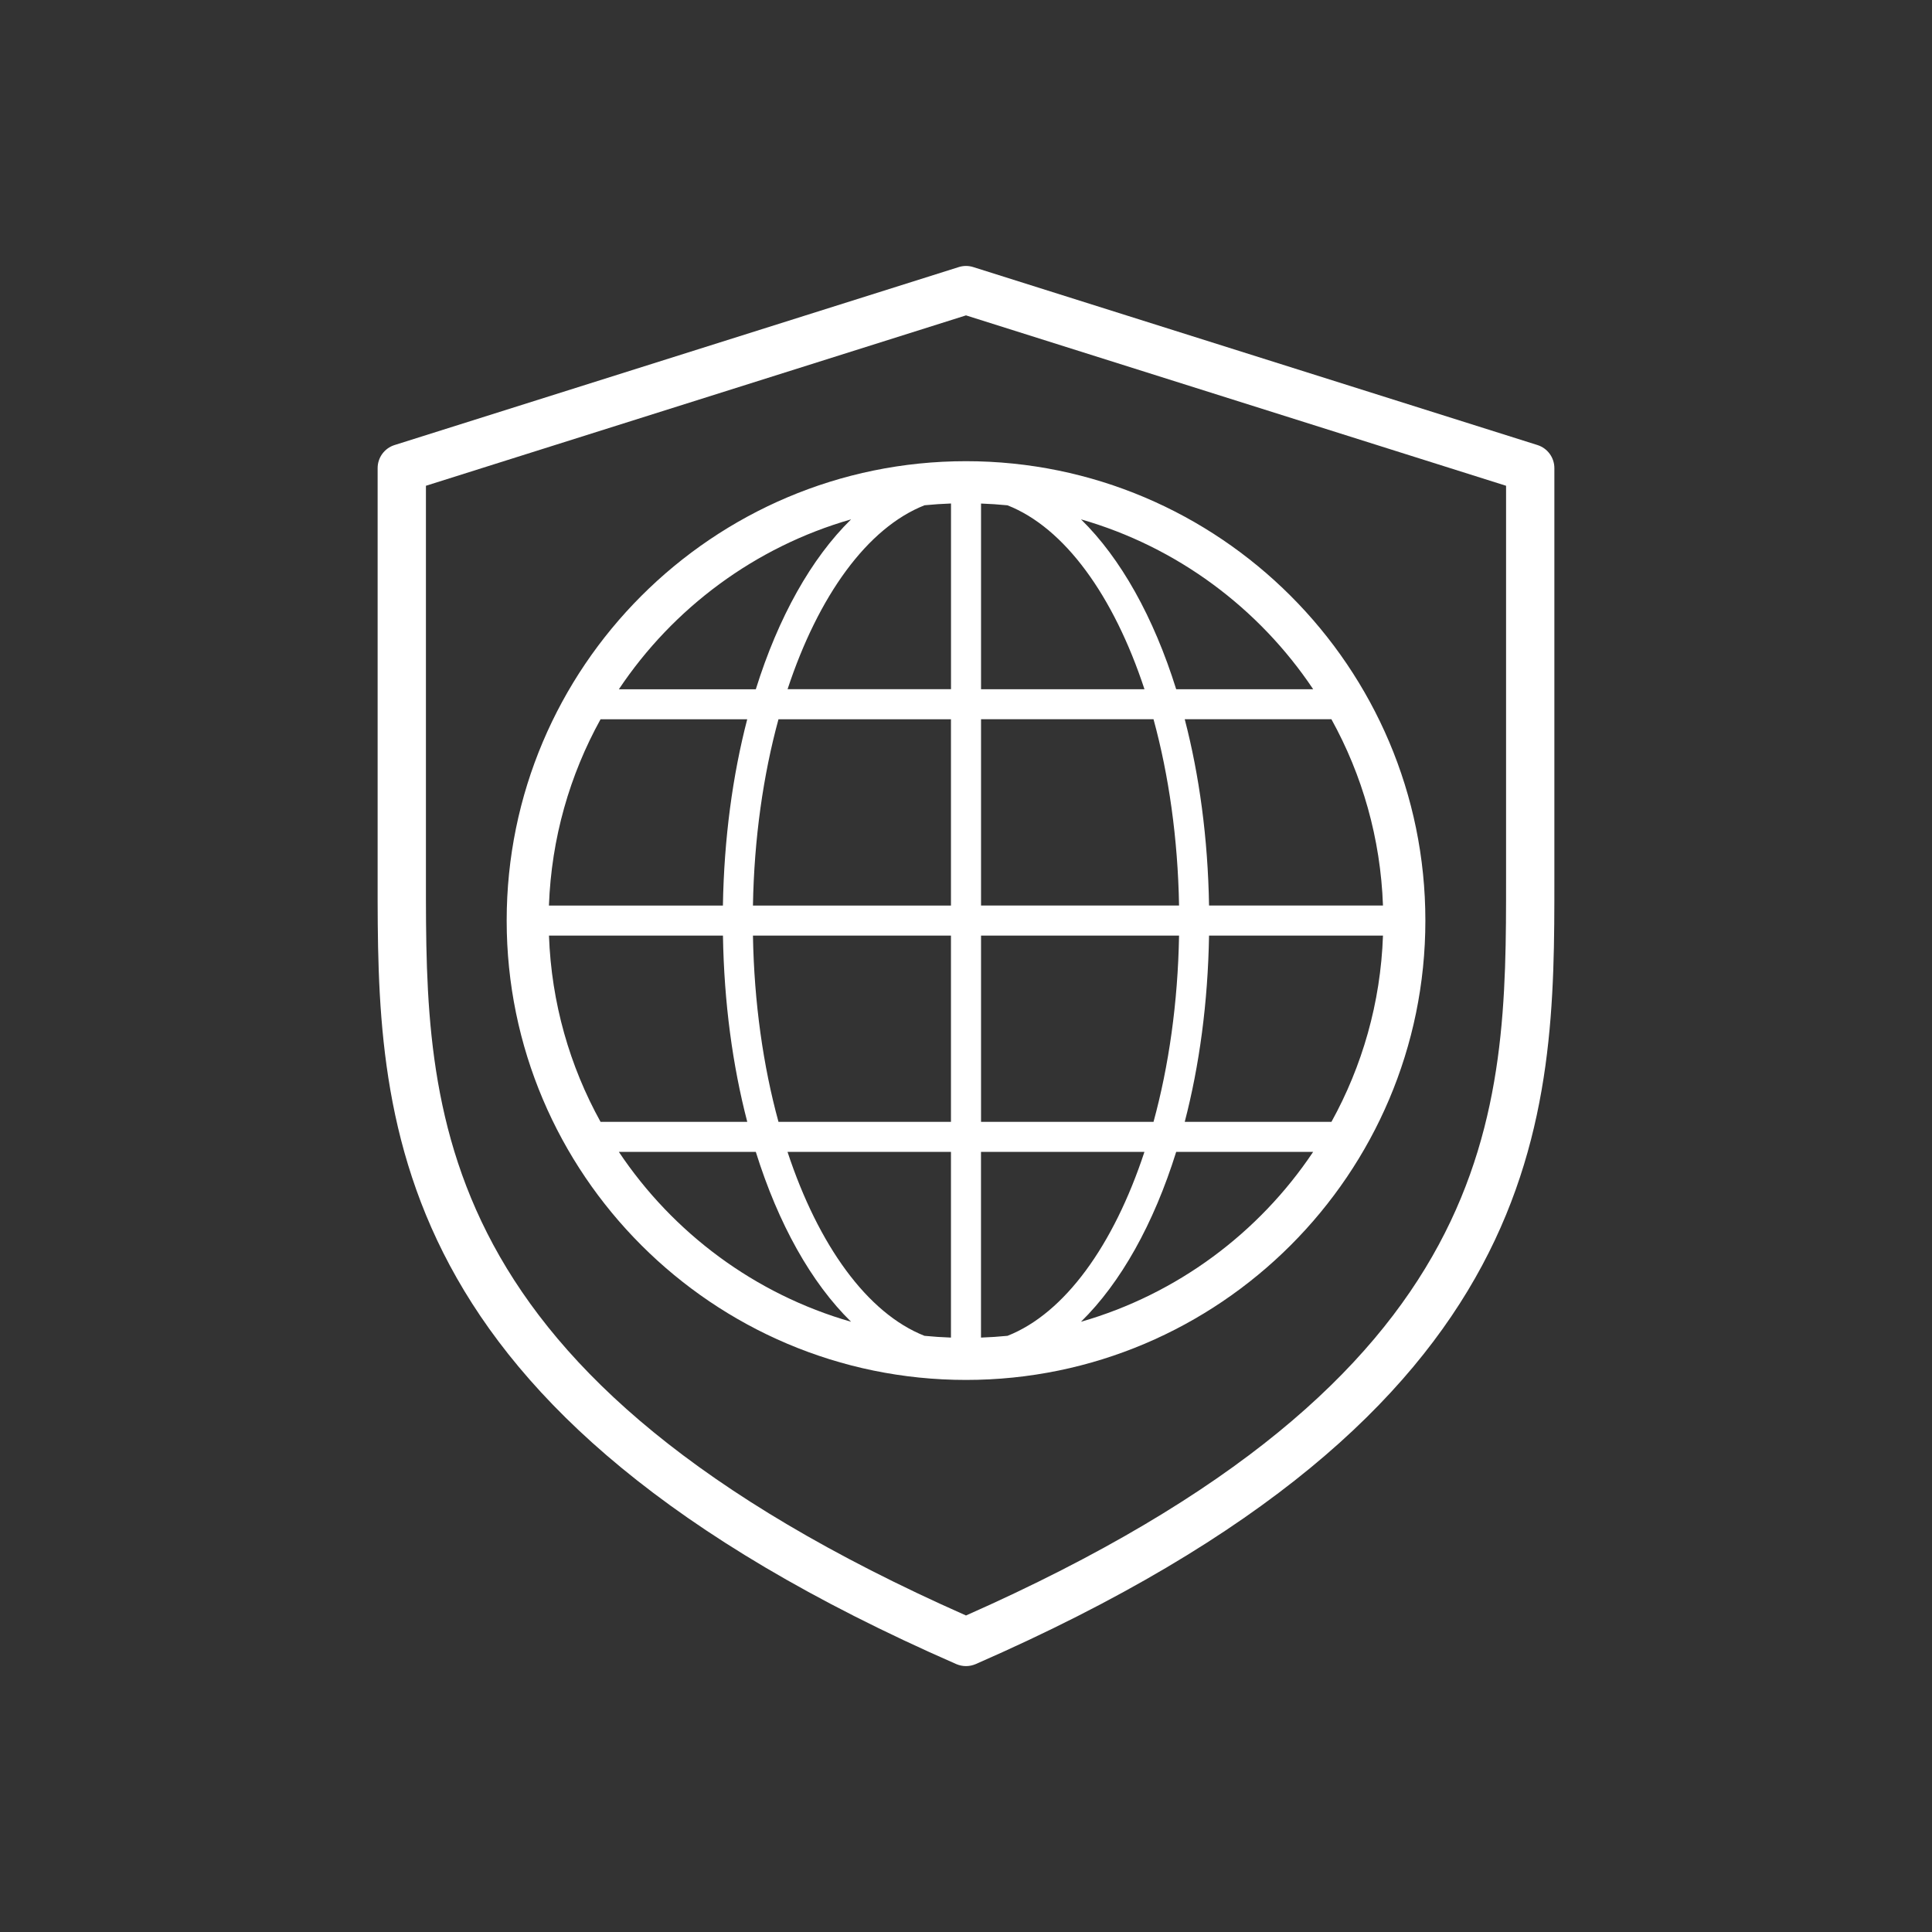
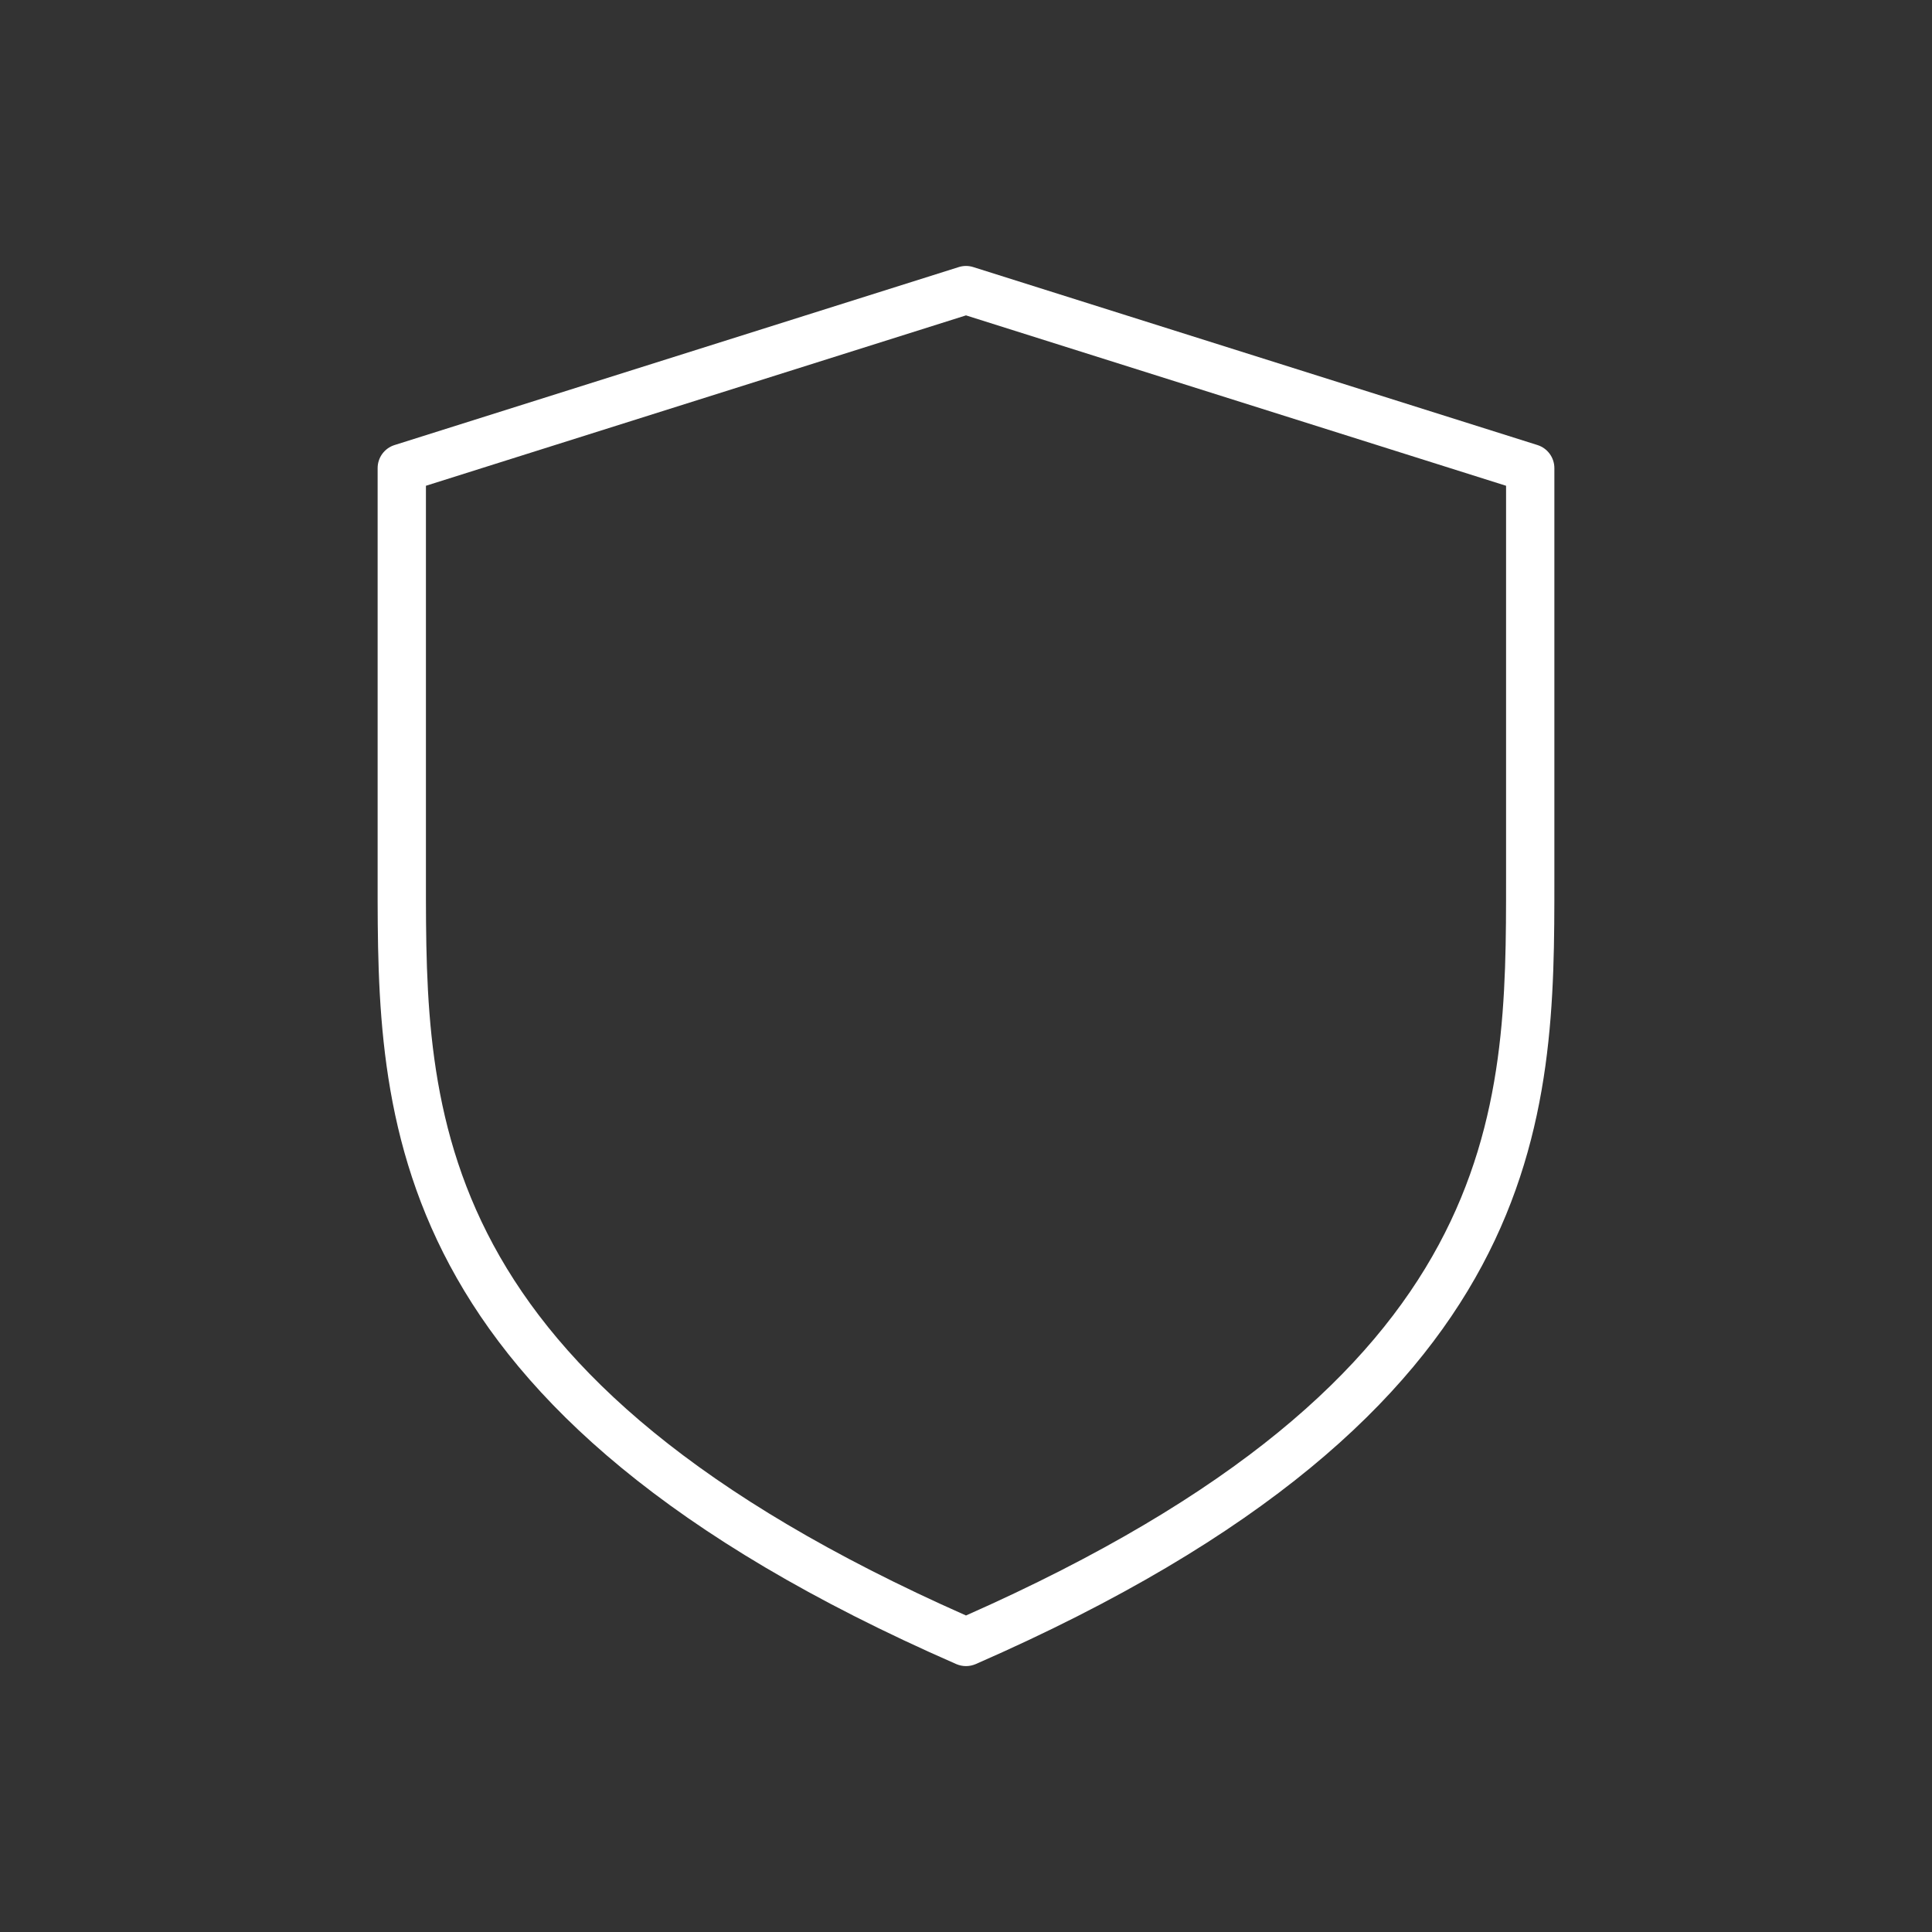
<svg xmlns="http://www.w3.org/2000/svg" version="1.2" baseProfile="tiny" id="Icon" x="0px" y="0px" viewBox="0 0 425.2 425.2" xml:space="preserve">
  <rect x="0" y="0" width="425.2" height="425.2" fill="#333333" stroke="none" />
  <g>
    <path fill="#FFFFFF" d="M342.09,193.41v-90.39c0-2.32-1.51-4.37-3.71-5.07L214.2,58.78c-1.04-0.33-2.16-0.33-3.2,0L86.83,97.95   c-2.21,0.69-3.72,2.75-3.72,5.07v90.4c-0.02,52.19-0.05,117.12,127.36,172.82c0.68,0.29,1.4,0.44,2.13,0.44s1.45-0.15,2.13-0.44   C342.13,310.53,342.11,245.59,342.09,193.41z M212.6,355.54C93.71,302.89,93.72,244.76,93.74,193.42v-86.51l118.86-37.5   l118.86,37.5v86.5C331.48,244.74,331.5,302.89,212.6,355.54z" />
-     <path fill="#FFFFFF" d="M212.6,101.5c-55.74,0-101.09,45.35-101.09,101.1c0,55.75,45.35,101.1,101.09,101.1   c55.75,0,101.1-45.35,101.1-101.1C313.7,146.85,268.34,101.5,212.6,101.5z M251.88,151.69h-35.97v-40.87   c1.96,0.07,3.9,0.2,5.82,0.39C234.3,116.15,245.09,131.09,251.88,151.69z M221.74,293.99c-1.93,0.19-3.87,0.32-5.84,0.39v-40.87   h35.97C245.09,274.09,234.31,289.04,221.74,293.99z M173.32,253.51h35.97v40.87c-1.96-0.07-3.91-0.2-5.83-0.39   C190.89,289.04,180.11,274.09,173.32,253.51z M203.48,111.2c1.92-0.19,3.86-0.32,5.82-0.39v40.87h-35.97   C180.12,131.09,190.9,116.15,203.48,111.2z M209.29,158.3v41h-43.58c0.26-14.79,2.27-28.73,5.62-41H209.29z M209.29,205.91v40.99   h-37.96c-3.36-12.27-5.36-26.21-5.62-40.99H209.29z M215.91,246.9v-40.99h43.58c-0.26,14.79-2.26,28.72-5.62,40.99H215.91z    M215.91,199.29v-41h37.96c3.35,12.27,5.36,26.21,5.62,41H215.91z M187.31,114.3c-8.75,8.57-16.01,21.52-20.97,37.4h-30.14   C148.14,133.82,166.17,120.36,187.31,114.3z M132.17,158.3h32.28c-3.21,12.36-5.1,26.23-5.35,41h-38.29   C121.35,184.47,125.4,170.54,132.17,158.3z M159.11,205.91c0.24,14.77,2.13,28.63,5.35,40.99h-32.29   c-6.77-12.24-10.82-26.17-11.35-40.99H159.11z M136.2,253.51h30.14c4.96,15.87,12.21,28.82,20.97,37.39   C166.17,284.84,148.14,271.38,136.2,253.51z M237.9,290.9c8.75-8.57,16-21.52,20.96-37.39H289   C277.06,271.37,259.03,284.83,237.9,290.9z M293.03,246.9h-32.29c3.22-12.36,5.1-26.23,5.35-40.99h38.28   C303.85,220.73,299.79,234.66,293.03,246.9z M266.09,199.29c-0.25-14.77-2.13-28.64-5.35-41h32.28c6.77,12.24,10.82,26.18,11.35,41   H266.09z M258.86,151.69c-4.96-15.87-12.2-28.82-20.95-37.39c21.13,6.06,39.16,19.53,51.1,37.39H258.86z" />
  </g>
</svg>